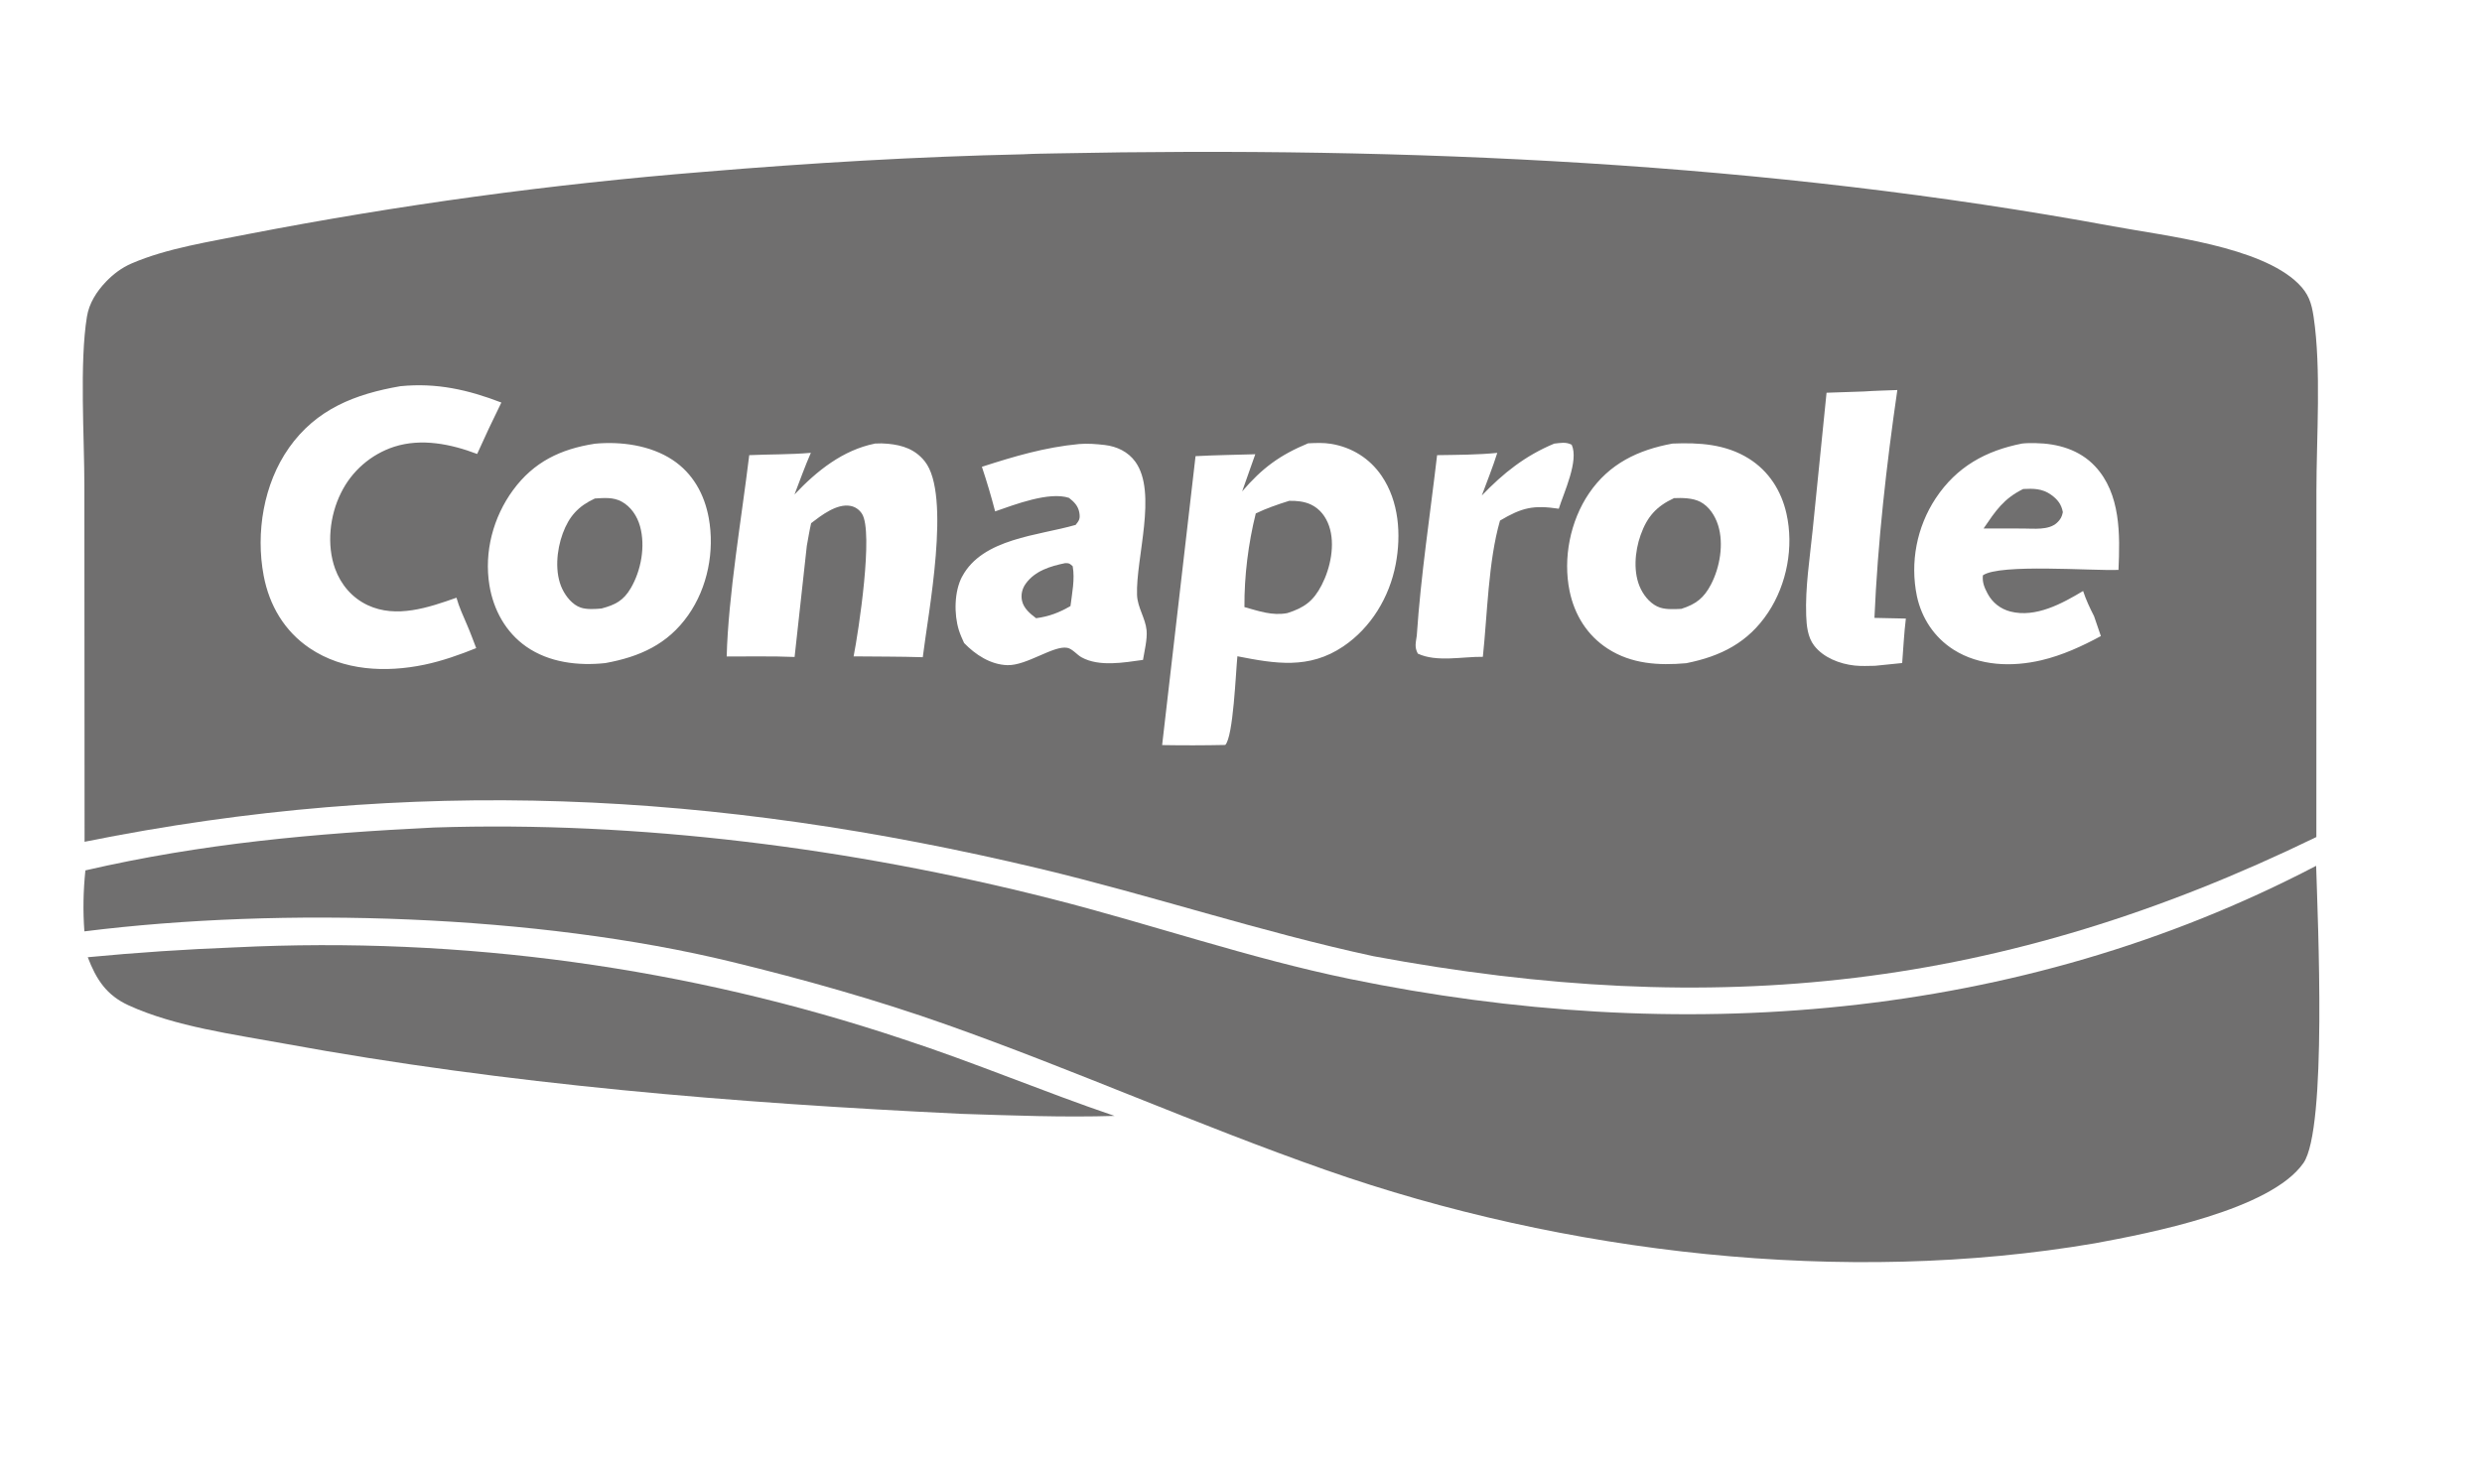
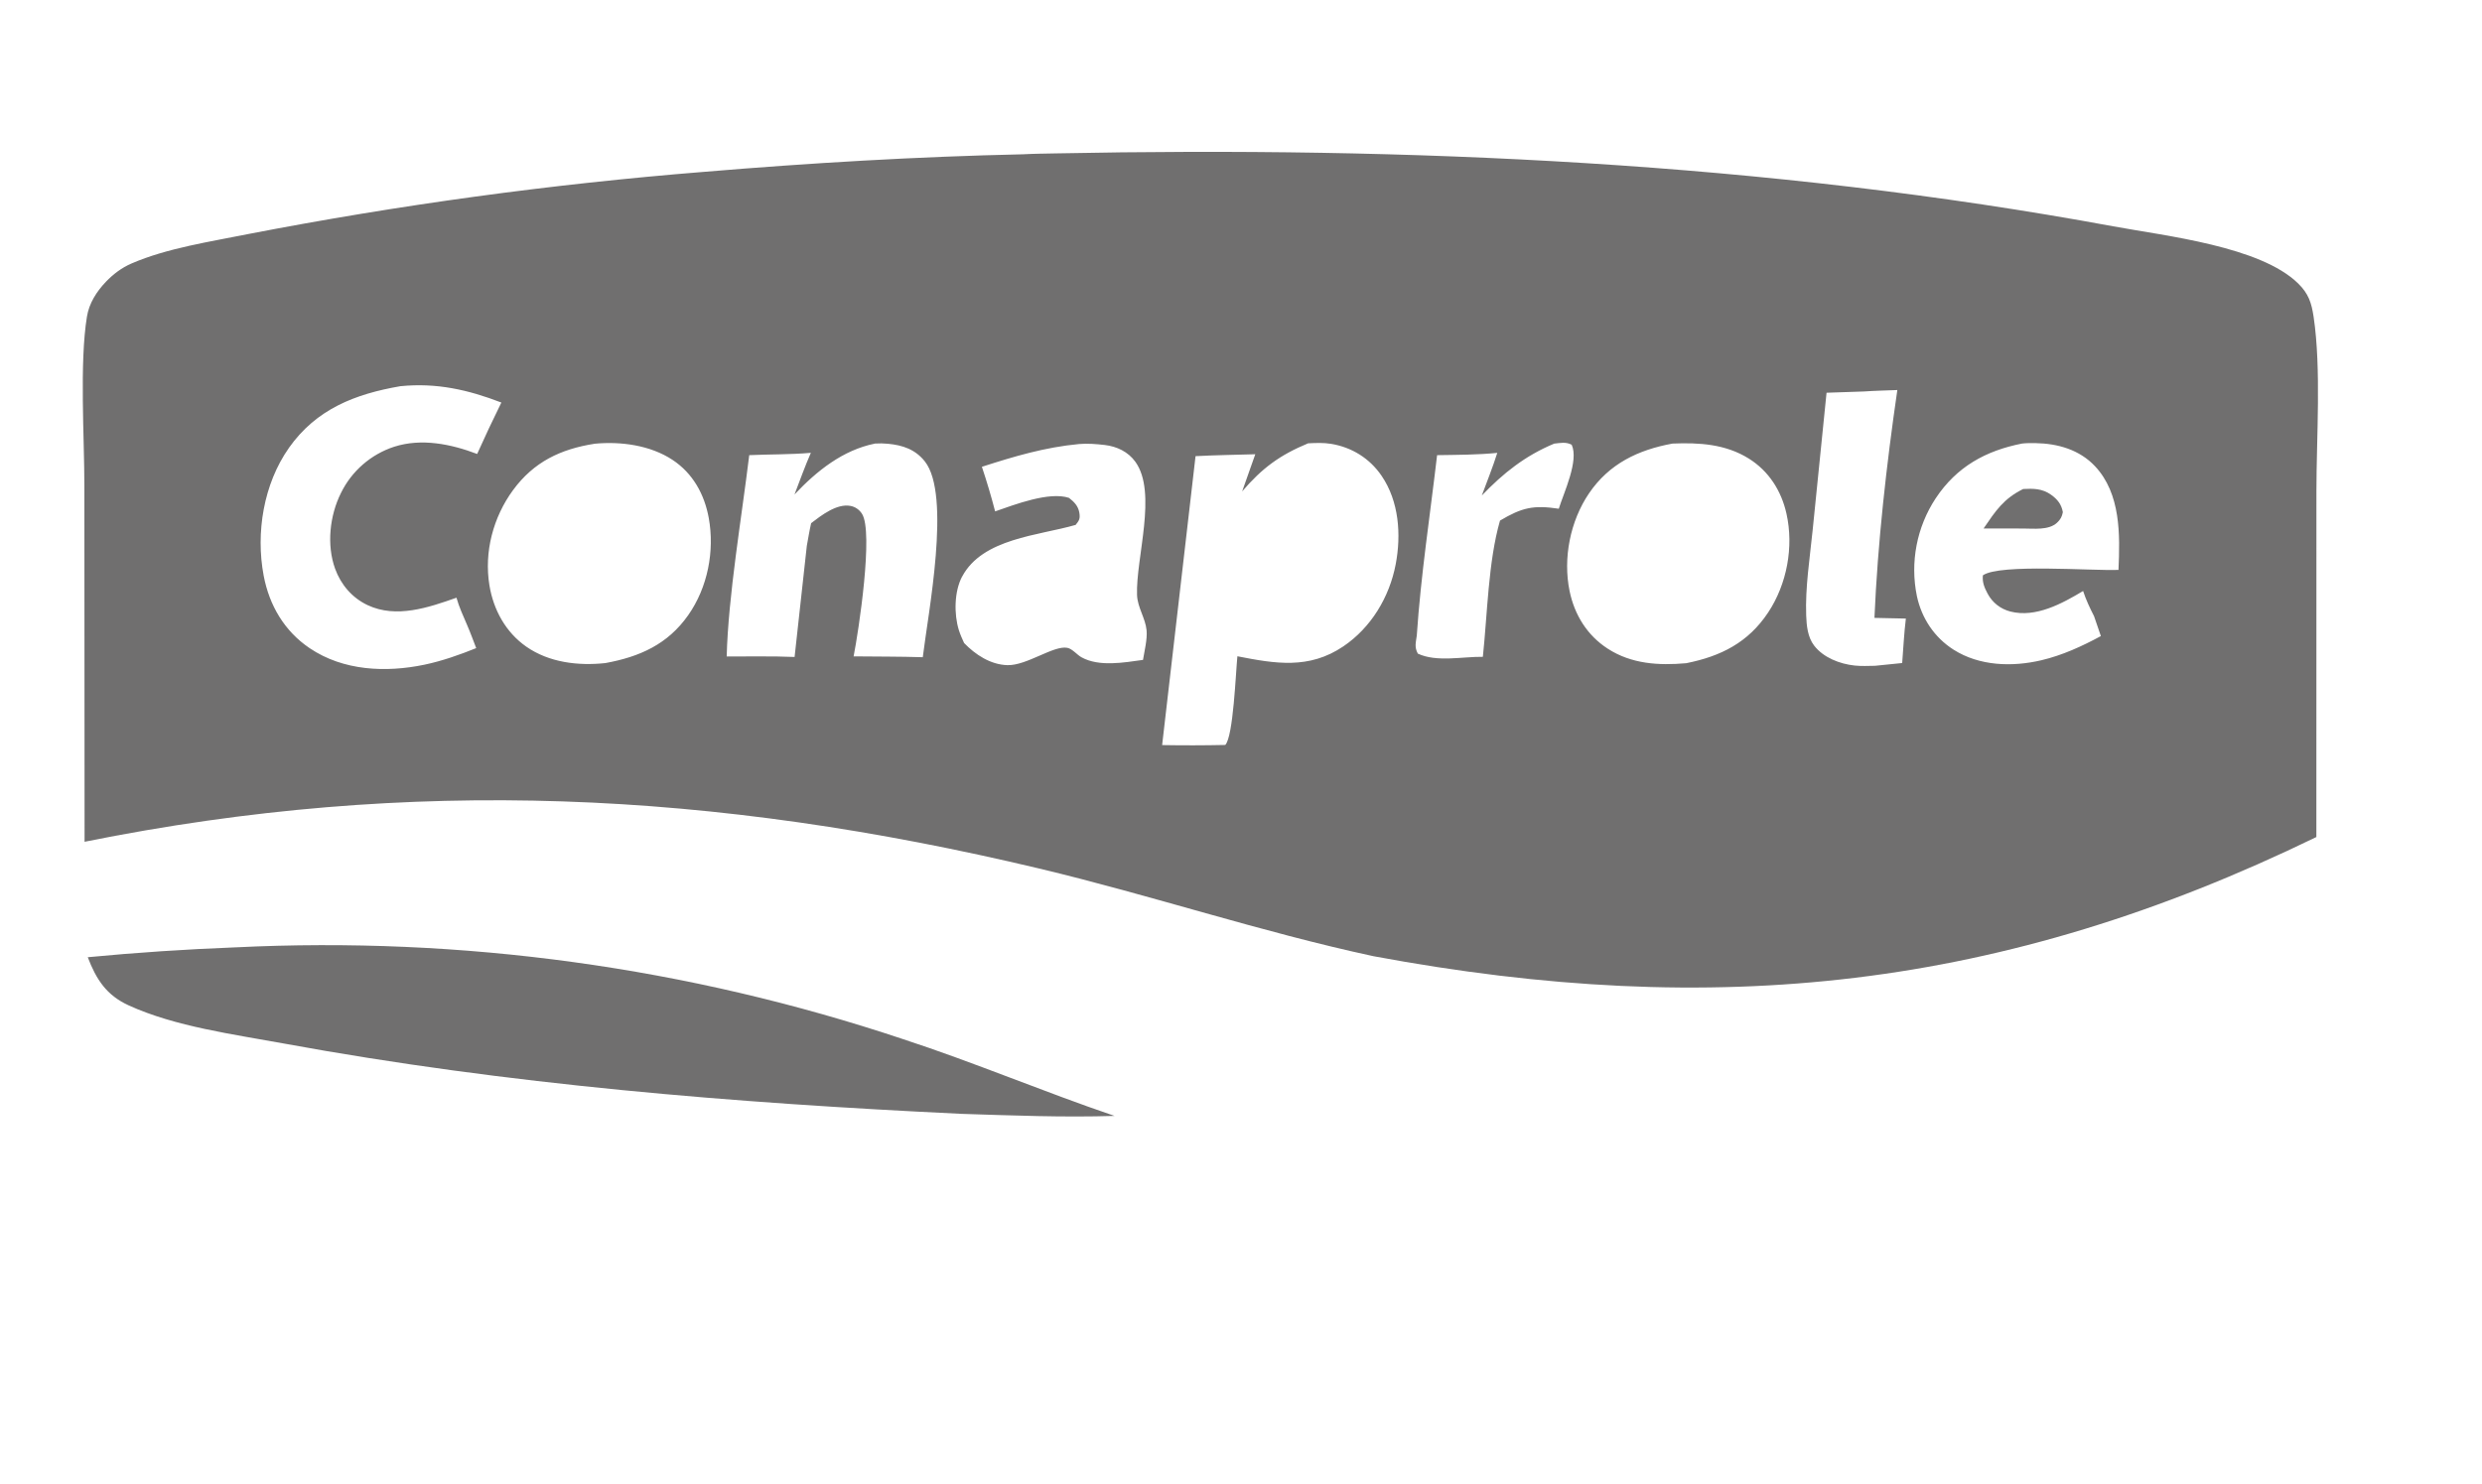
<svg xmlns="http://www.w3.org/2000/svg" id="Capa_1" data-name="Capa 1" viewBox="0 0 997.53 596.55">
  <defs>
    <style>
      .cls-1 {
        fill: #706f6f;
      }
    </style>
  </defs>
  <path class="cls-1" d="M34,338.36c131.64-26.5,253.24-20.33,383.65,10.76,45.1,10.75,88.95,25.46,134.38,35.25,137.38,25.56,252.58,13.51,378.93-47.91l.02-138.88c0-21.66,2.01-49.17-1.13-70.26-.85-5.64-2.05-9.28-6.17-13.34-15.23-14.99-53.37-19.13-74.37-23.01-139.52-25.76-283.36-32.14-425.02-29.31-4.37.09-8.76.12-13.12.36-42.62.94-85.65,3.49-128.13,7.05-61.48,4.93-122.63,13.28-183.18,24.99-15.37,3.11-32.6,5.63-47.02,11.86-3.91,1.69-7.34,4.27-10.27,7.34-3.74,3.92-6.75,8.61-7.63,14.01-3.03,18.64-1.03,48.43-1.03,68.21l.08,142.88ZM777.95,200.33c8.41-12.7,20.1-19.17,34.79-22.05,1.77-.19,3.54-.19,5.32-.16,8.92.15,17.7,2.62,23.96,9.31,10.35,11.05,10.05,27.53,9.41,41.65-10.53.44-47.78-2.57-54.5,2.19-.28,2.8.59,4.88,1.88,7.31,1.94,3.65,5.17,6.21,9.19,7.24,10.2,2.6,20.76-3.2,29.21-8.26,1.18,3.58,2.7,6.79,4.41,10.14l2.73,7.98c-7.56,4.1-15.52,7.74-23.92,9.72-11.7,2.75-24.89,2.36-35.29-4.26-7.73-4.92-12.84-12.65-14.74-21.57-2.77-13.56-.06-27.67,7.55-39.24ZM728.5,213.26l5.6-55.39,15-.51c4.47-.31,8.97-.4,13.45-.58-4.37,30.05-7.89,61.25-9.2,91.59l12.63.27c-.73,5.91-1.01,11.94-1.48,17.88l-10.95,1.11c-2.7.05-5.45.18-8.14-.1-5.96-.63-12.59-3.17-16.32-8.06-2.57-3.37-3.02-7.94-3.17-12.04-.41-11.28,1.44-22.95,2.58-34.17ZM672.22,178.3c10.73-.44,21.28.19,30.64,6.03,8.04,5.02,13.08,12.97,15.13,22.13,2.99,13.34.2,28.32-7.34,39.71-8.02,12.12-19.06,17.65-32.96,20.42-11.02.98-21.98.33-31.51-5.83-8.27-5.34-13.37-13.59-15.35-23.16-2.72-13.18.24-28.16,7.8-39.29,8.11-11.93,19.75-17.48,33.58-20.01ZM569.42,255.38c1.62-24.12,5.35-48.39,8.16-72.42,8.07-.13,16.15-.12,24.19-.92-1.83,5.78-4.11,11.46-6.22,17.14,8.66-9.02,17.41-15.99,29.1-20.86,2.47-.26,4.73-.77,7.02.45,2.96,6.43-3.12,19.12-5.18,25.72-10.16-1.51-14.74-.52-23.63,4.77-4.73,16.41-5.06,37.62-6.89,54.76-8.2-.11-18.6,2.26-26.14-1.29-1.44-2.72-.78-4.41-.4-7.34ZM480.5,183.36c7.99-.43,16.02-.52,24.01-.77-1.73,4.99-3.49,9.97-5.28,14.94,8.02-9.37,15.11-14.59,26.51-19.33,3.07-.15,6.17-.29,9.22.21,8.35,1.38,15.51,5.82,20.3,12.83,7.02,10.26,7.95,23.68,5.68,35.6-2.51,13.18-9.88,25.46-21.1,33.02-13.75,9.26-27.28,6.93-42.52,3.94-.64,6.15-1.62,32.31-4.88,35.65-8.45.18-16.91.2-25.37.05l13.43-116.14ZM386.69,231.77c8.2-15.42,30.77-16.46,45.62-20.78,1.45-1.76,1.88-2.56,1.48-4.92-.45-2.68-2.1-4.35-4.15-5.94-7.99-2.64-21.82,2.71-29.69,5.43-1.57-6.06-3.34-11.98-5.32-17.92,13.07-4.22,25.31-7.85,39.03-9.15,3.41-.3,6.91-.01,10.31.38,4.86.56,9.43,2.7,12.35,6.77,8.9,12.38.15,38.72.66,53.5.18,5.05,3.39,9.36,3.84,14.23.33,3.59-.86,8.3-1.44,11.89-7.64,1.05-17.63,2.88-24.72-1.05-1.83-1.02-3.66-3.4-5.68-3.8-5.52-1.09-16.34,7.2-24.12,6.96-6.78-.2-12.84-4.2-17.38-8.89-.78-1.7-1.55-3.42-2.11-5.2-1.99-6.38-1.87-15.54,1.31-21.53ZM301.11,182.96c8.28-.38,16.51-.21,24.78-.94-2.41,5.47-4.42,11.18-6.58,16.75,8.93-9.45,19.42-17.89,32.43-20.48,1.73-.11,3.4-.08,5.12.09,5.88.55,10.98,2.24,14.82,7.07,10.72,13.47,1.28,61.33-.81,78.73-9.25-.3-18.54-.23-27.8-.34,2-10.06,8.09-50.12,3.34-57.36-1.08-1.65-2.69-2.77-4.64-3.13-5.49-1.01-11.7,3.83-15.77,6.94-.69,3.02-1.18,6.11-1.74,9.15l-4.91,44.64c-9.05-.39-18.22-.15-27.29-.2.63-24.45,6.05-56.07,9.06-80.91ZM238.94,178.37c10.51-1.01,22.42.57,31.37,6.5,8.17,5.4,12.8,13.81,14.54,23.32,2.42,13.31-.43,27.95-8.24,39.07-8.28,11.78-19.54,16.76-33.32,19.28-10.88,1.17-22.6-.21-31.76-6.6-8.26-5.76-13.2-14.78-14.82-24.62-2.22-13.38,1.5-27.45,9.5-38.33,8.33-11.34,19.12-16.48,32.74-18.61ZM116.09,180.07c11.04-15.65,26.64-21.69,44.83-24.83,14.47-1.45,27.14,1.4,40.58,6.57-3.37,6.83-6.62,13.72-9.73,20.67-10.49-3.99-22.37-6.42-33.34-2.91-9.36,3.06-17.09,9.78-21.41,18.62-4.5,9.02-5.81,20.82-2.35,30.4,2.33,6.45,6.9,11.77,13.14,14.69,11.51,5.37,24.45.94,35.65-3.02,1.04,3.73,2.68,7.26,4.2,10.81,1.35,3.09,2.51,6.3,3.73,9.45-6.64,2.69-13.75,5.19-20.77,6.66-15.55,3.25-32.65,2.49-46.16-6.63-10.16-6.85-16.24-17.24-18.49-29.16-3.25-17.22-.04-36.88,10.14-51.32Z" />
-   <path class="cls-1" d="M517.34,246.46c6.84-2.15,10.54-4.85,13.86-11.3,3.51-6.81,5.52-16.3,2.96-23.74-1.29-3.74-3.68-6.9-7.31-8.62-2.63-1.24-5.86-1.56-8.72-1.48-4.63,1.45-9.03,2.97-13.42,5.05-3.01,12.08-4.65,25.21-4.56,37.66,5.76,1.6,11.14,3.55,17.19,2.43Z" />
-   <path class="cls-1" d="M233.41,244.24c2.43.82,5.83.6,8.34.36,5.49-1.46,8.83-3.14,11.79-8.22,4.14-7.1,5.91-16.8,3.7-24.81-1.13-4.08-3.64-7.9-7.42-9.95-3.4-1.84-7.03-1.45-10.73-1.24-6.67,3.09-10.36,7.13-12.93,14.09-2.45,6.65-3.33,15.75-.15,22.33,1.47,3.04,4.08,6.32,7.4,7.44Z" />
-   <path class="cls-1" d="M667.25,244.25c2.51.81,5.88.62,8.49.49,5.87-1.88,9.08-4.34,11.95-9.87,3.54-6.82,5.17-16.22,2.84-23.69-1.18-3.79-3.6-7.62-7.21-9.48-3.01-1.55-7.2-1.61-10.51-1.47-7.1,3.3-10.81,7.46-13.43,14.83-2.36,6.63-3.13,15.31.11,21.79,1.58,3.16,4.29,6.28,7.75,7.4Z" />
  <path class="cls-1" d="M826.7,210.15c1.42-1.32,2.01-2.41,2.37-4.28-.56-3.15-2.17-5.18-4.78-7.03-3.48-2.47-7.06-2.49-11.16-2.28-7.92,3.92-11.06,8.77-15.91,15.86l15.87.03c4.27,0,10.29.77,13.6-2.3Z" />
-   <path class="cls-1" d="M416.42,248.5c5.16-.68,9.32-2.26,13.81-4.89.64-5.18,1.83-10.84.89-16.01-1.32-1.14-1.28-1.23-3.01-1.24-5.92,1.22-12.1,3.05-15.84,8.23-1.46,2.02-2.05,4.46-1.51,6.91.68,3.07,3.26,5.2,5.66,7.01Z" />
-   <path class="cls-1" d="M930.87,348.04c-120.25,62.79-256.97,72.49-388.35,45.47-40.73-8.38-80.04-22.1-120.27-32.3-79.91-20.26-165.39-31.28-247.88-28.57-48.04,2.35-93.12,6.4-140.05,17.23-.86,8.23-1.01,16.25-.41,24.51,79.85-9.98,181.79-6.82,260.2,12.26,28.93,7.04,58.15,15.26,86.24,25.21,51.32,18.18,101.08,40.41,152.46,58.44,95.94,33.68,208.73,46.66,309.17,29.47,21.68-4.01,70.56-13.36,83.77-32.24,9.61-13.73,5.74-98.15,5.12-119.47Z" />
  <path class="cls-1" d="M94.57,380.81c-19.8.76-39.58,2.08-59.3,3.96,3.41,8.95,7.54,15.31,16.5,19.39,18.77,8.54,42.13,11.6,62.4,15.32,90.07,16.51,180.83,23.88,272.19,28.25,20.5.66,41.07,1.47,61.58.83-28.56-9.7-56.29-21.48-84.97-30.85-86.39-28.88-177.4-41.39-268.38-36.9Z" />
</svg>